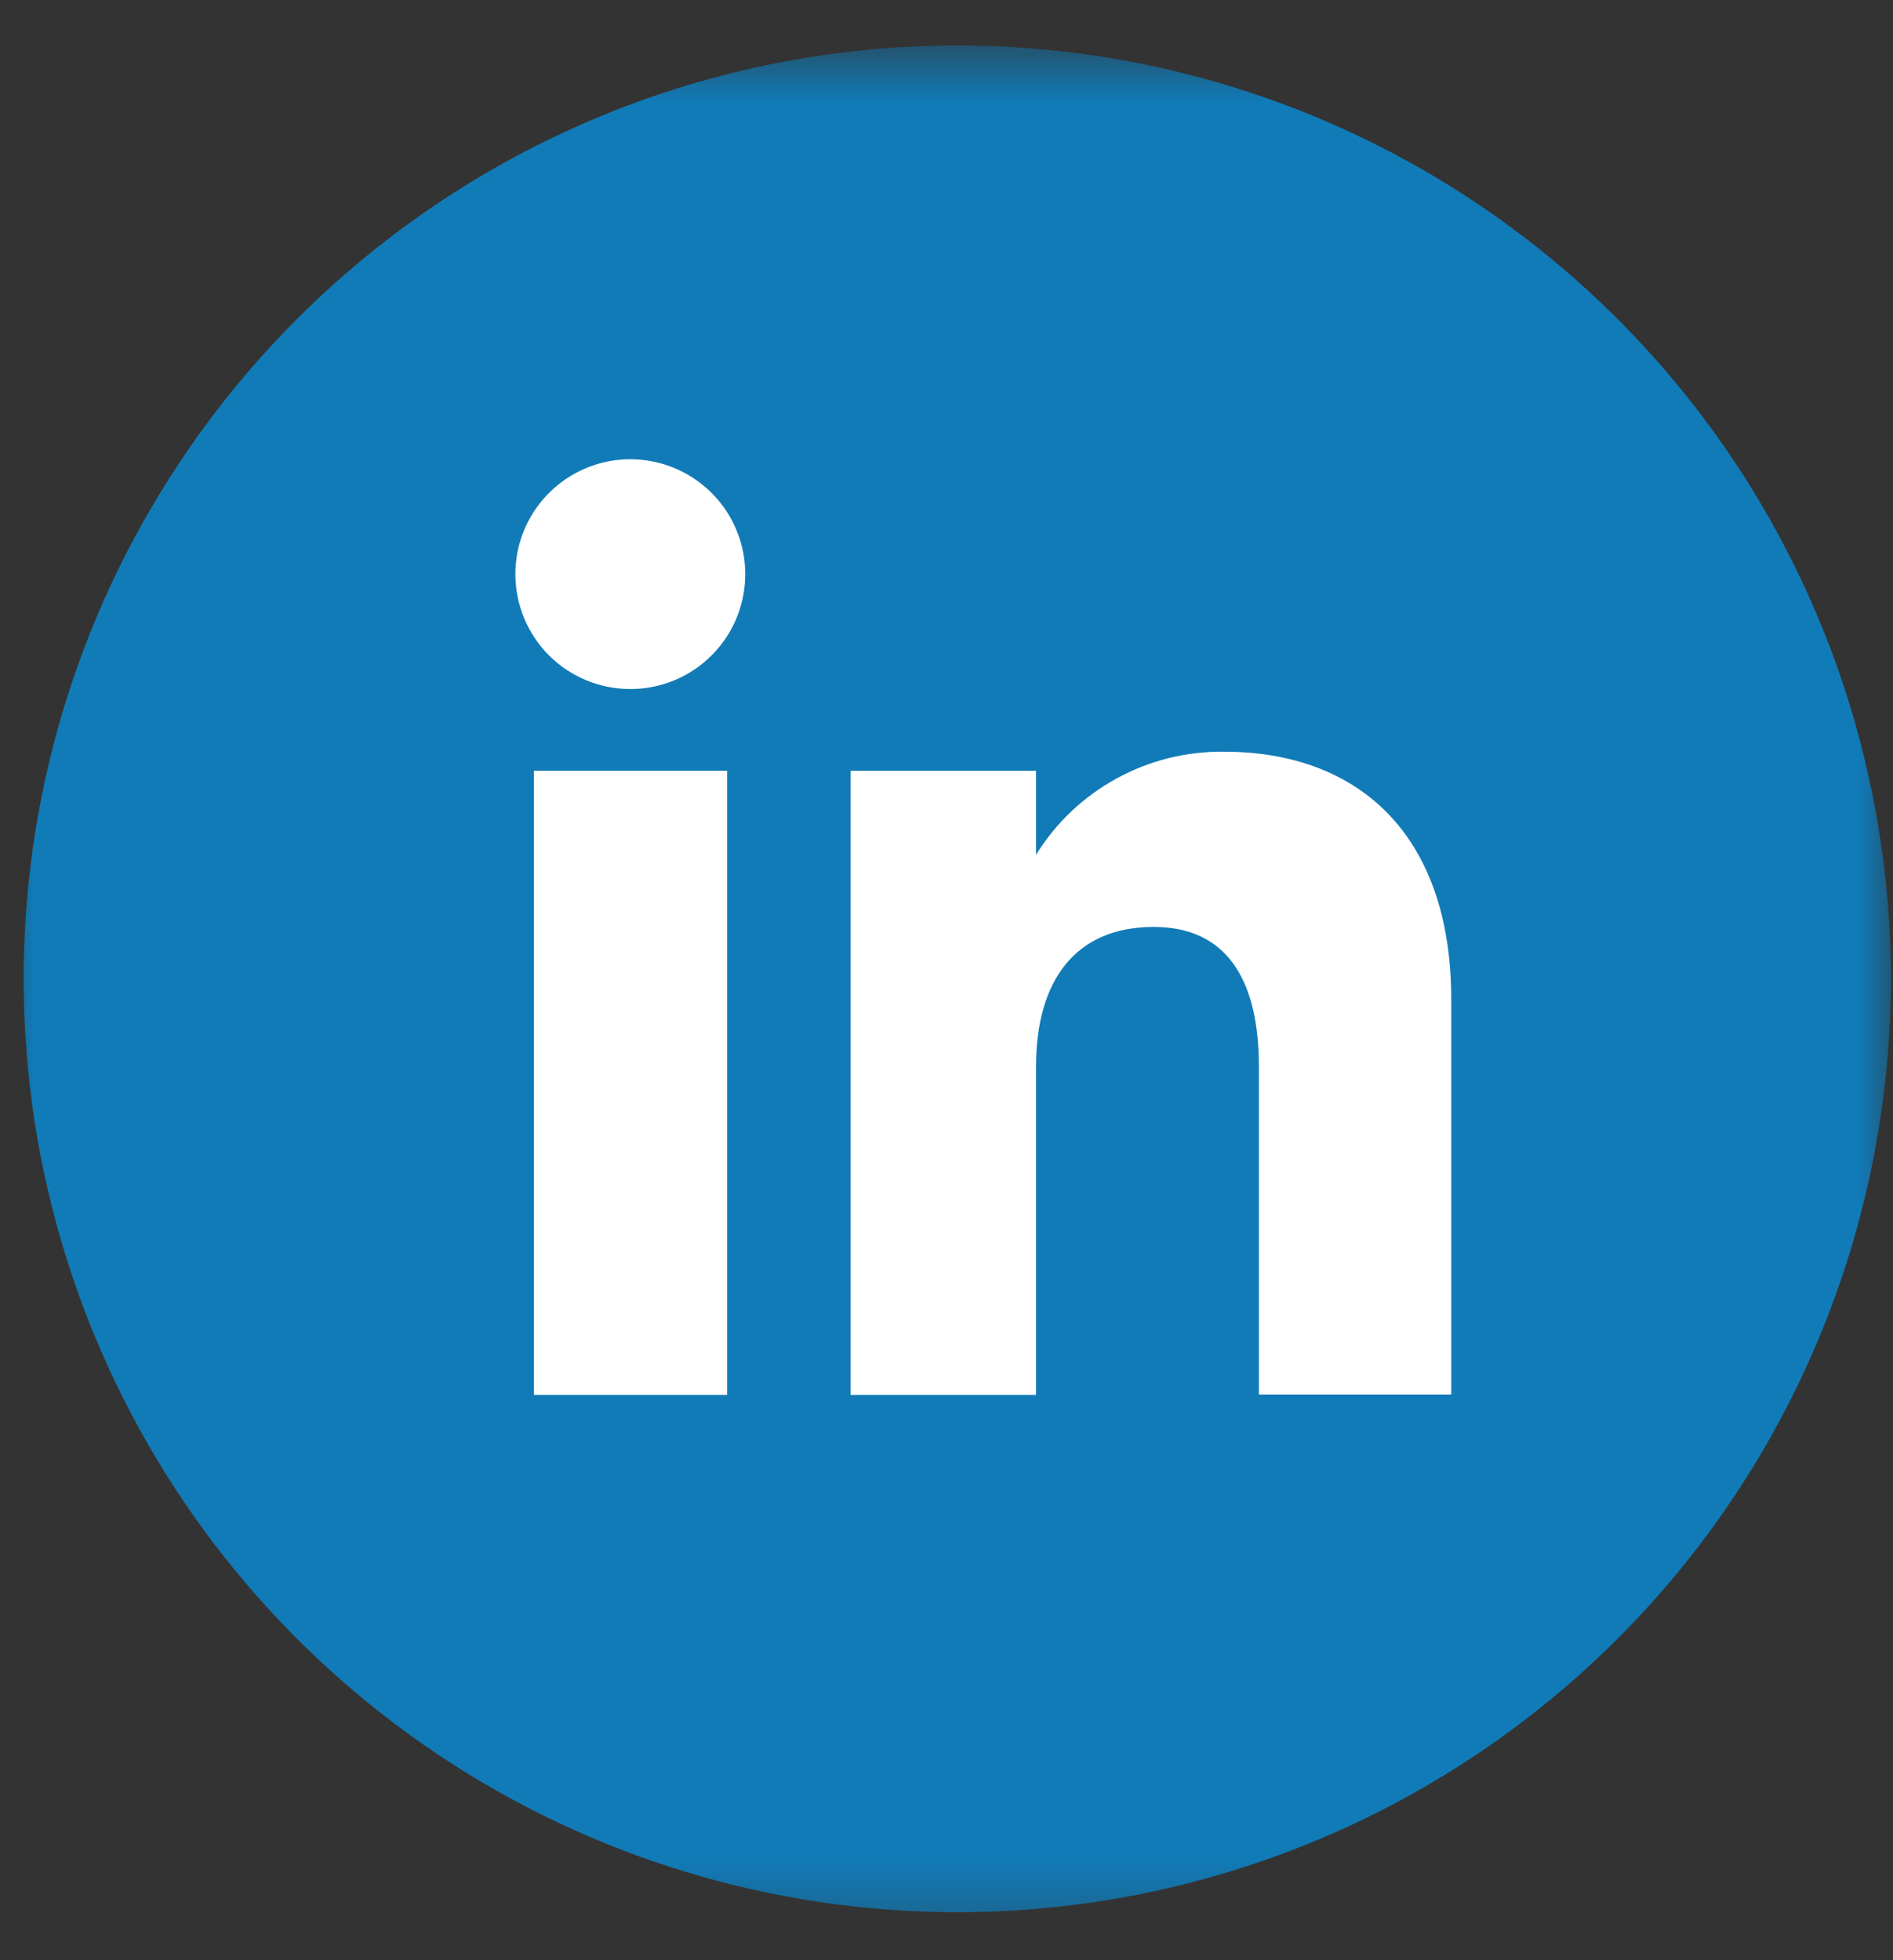
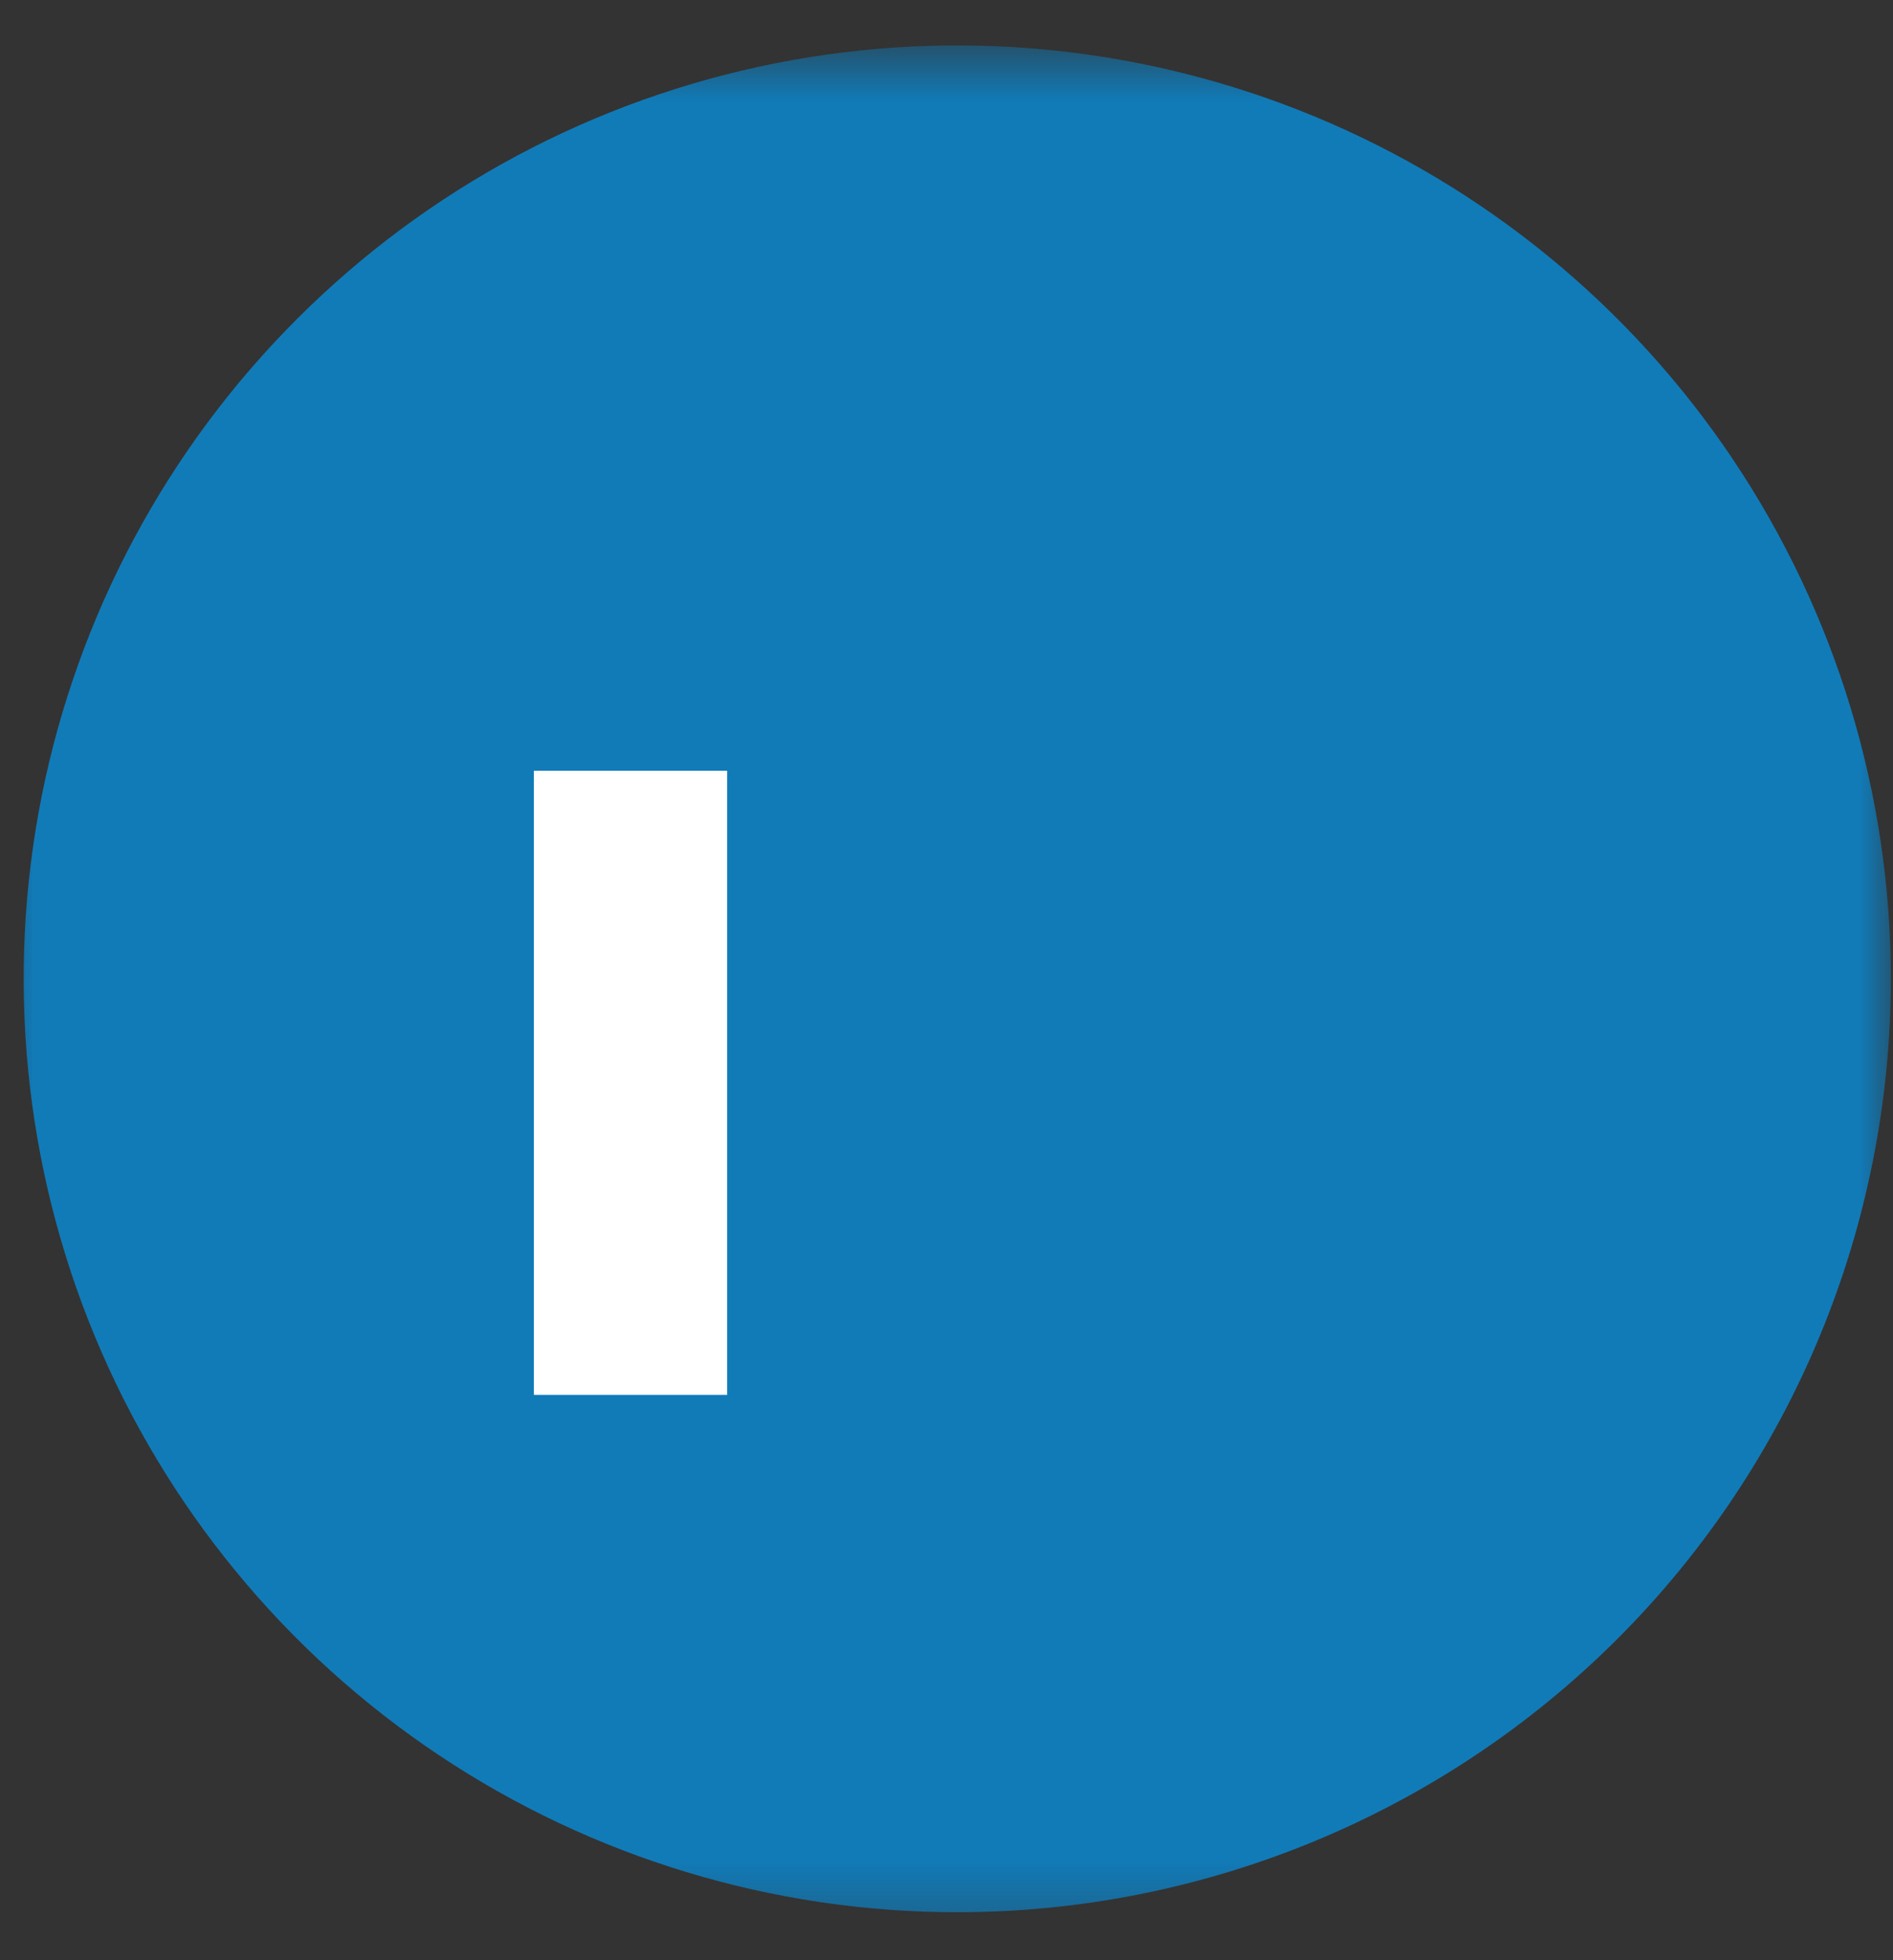
<svg xmlns="http://www.w3.org/2000/svg" width="28" height="29" viewBox="0 0 28 29" fill="none">
  <rect x="0" y="0" width="28" height="29" fill="#333333" stroke="none" />
  <mask id="mask0_2692_61048" style="mask-type:luminance" maskUnits="userSpaceOnUse" x="0" y="0" width="28" height="29">
    <path d="M28 0.672H0V28.672H28V0.672Z" fill="white" />
  </mask>
  <g mask="url(#mask0_2692_61048)">
    <path d="M14.159 28.29C11.428 28.29 8.758 27.48 6.487 25.963C4.216 24.445 2.446 22.289 1.401 19.766C0.356 17.242 0.083 14.466 0.615 11.787C1.148 9.108 2.463 6.648 4.395 4.717C6.326 2.785 8.786 1.47 11.465 0.937C14.144 0.405 16.92 0.678 19.444 1.723C21.967 2.768 24.123 4.538 25.641 6.809C27.158 9.08 27.968 11.75 27.968 14.481C27.968 18.143 26.513 21.656 23.924 24.246C21.334 26.835 17.822 28.29 14.159 28.29Z" fill="#117BB8" />
    <path d="M10.755 11.403H7.897V20.636H10.755V11.403Z" fill="white" />
-     <path d="M9.313 10.194C9.65 10.196 9.979 10.098 10.26 9.913C10.541 9.727 10.761 9.462 10.891 9.152C11.021 8.841 11.056 8.499 10.992 8.169C10.927 7.838 10.766 7.534 10.529 7.296C10.291 7.057 9.988 6.894 9.658 6.828C9.328 6.761 8.986 6.794 8.675 6.923C8.364 7.051 8.098 7.269 7.91 7.549C7.723 7.828 7.623 8.158 7.623 8.494C7.623 8.943 7.801 9.374 8.117 9.693C8.434 10.011 8.864 10.191 9.313 10.194Z" fill="white" />
-     <path d="M15.324 15.784C15.324 14.484 15.924 13.713 17.065 13.713C18.116 13.713 18.621 14.455 18.621 15.784V20.631H21.466V14.79C21.466 12.317 20.066 11.121 18.106 11.121C17.55 11.114 17.002 11.25 16.514 11.518C16.026 11.785 15.616 12.174 15.324 12.647V11.403H12.582V20.636H15.324V15.784Z" fill="white" />
  </g>
</svg>